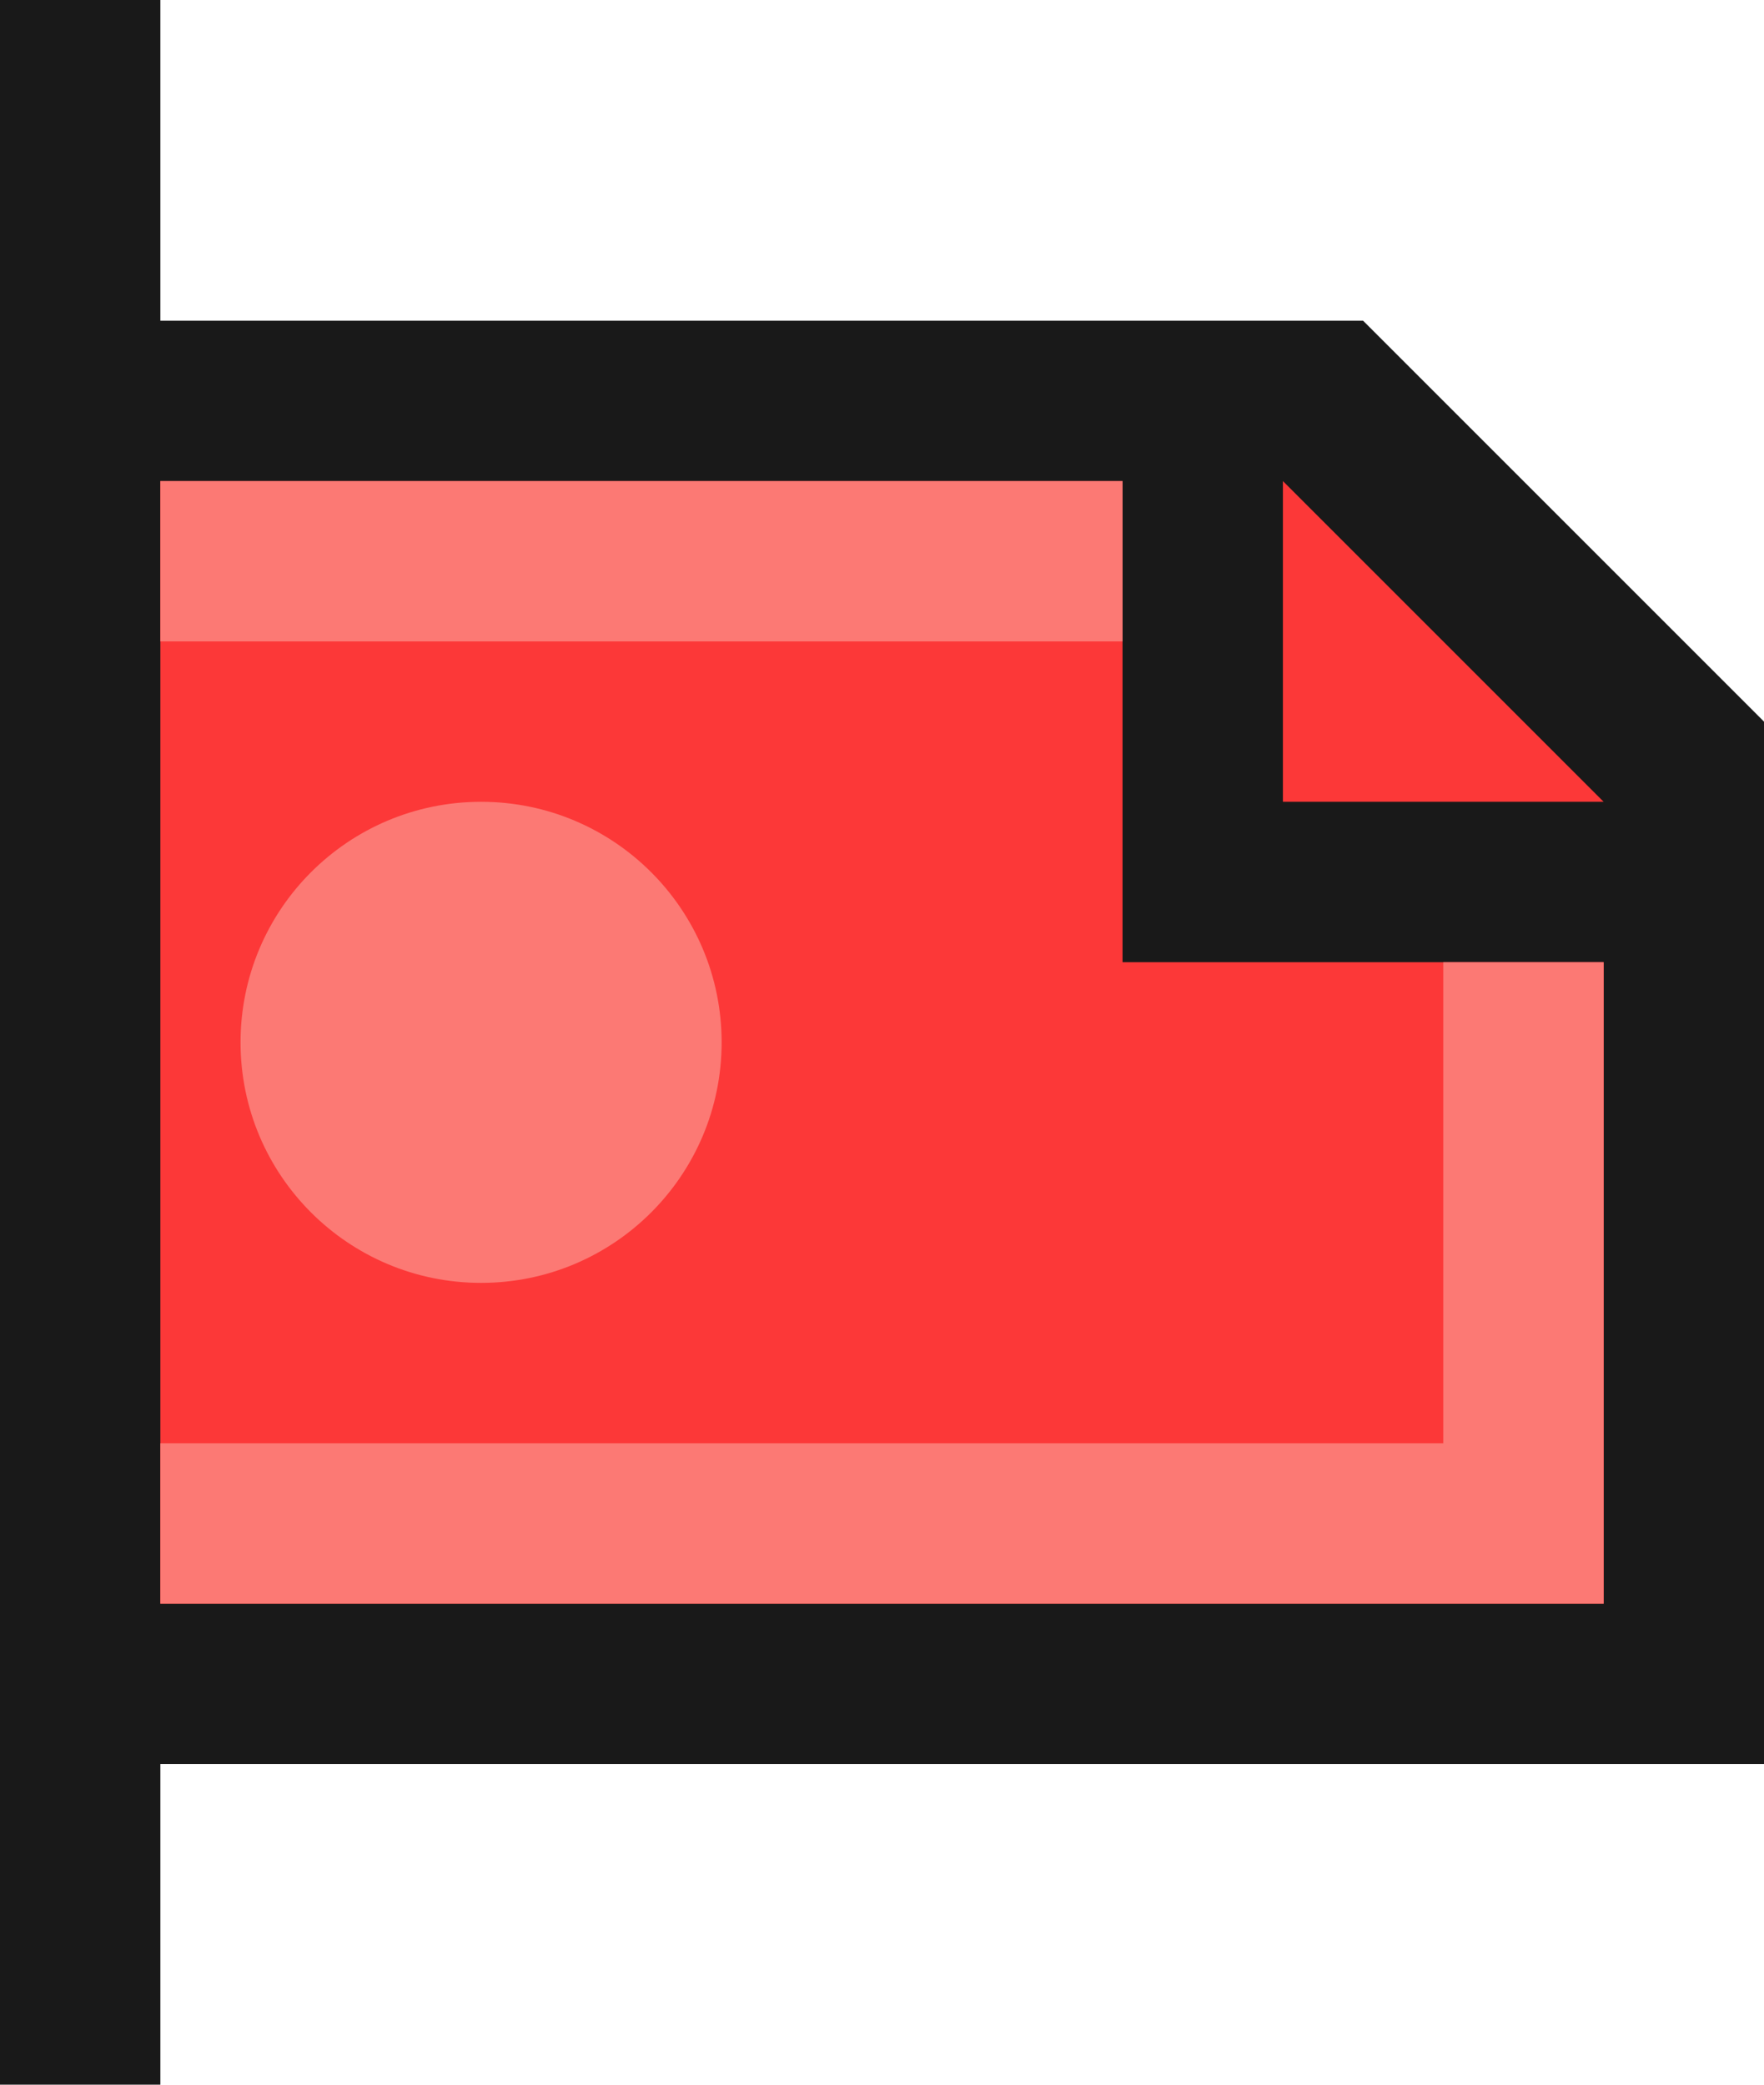
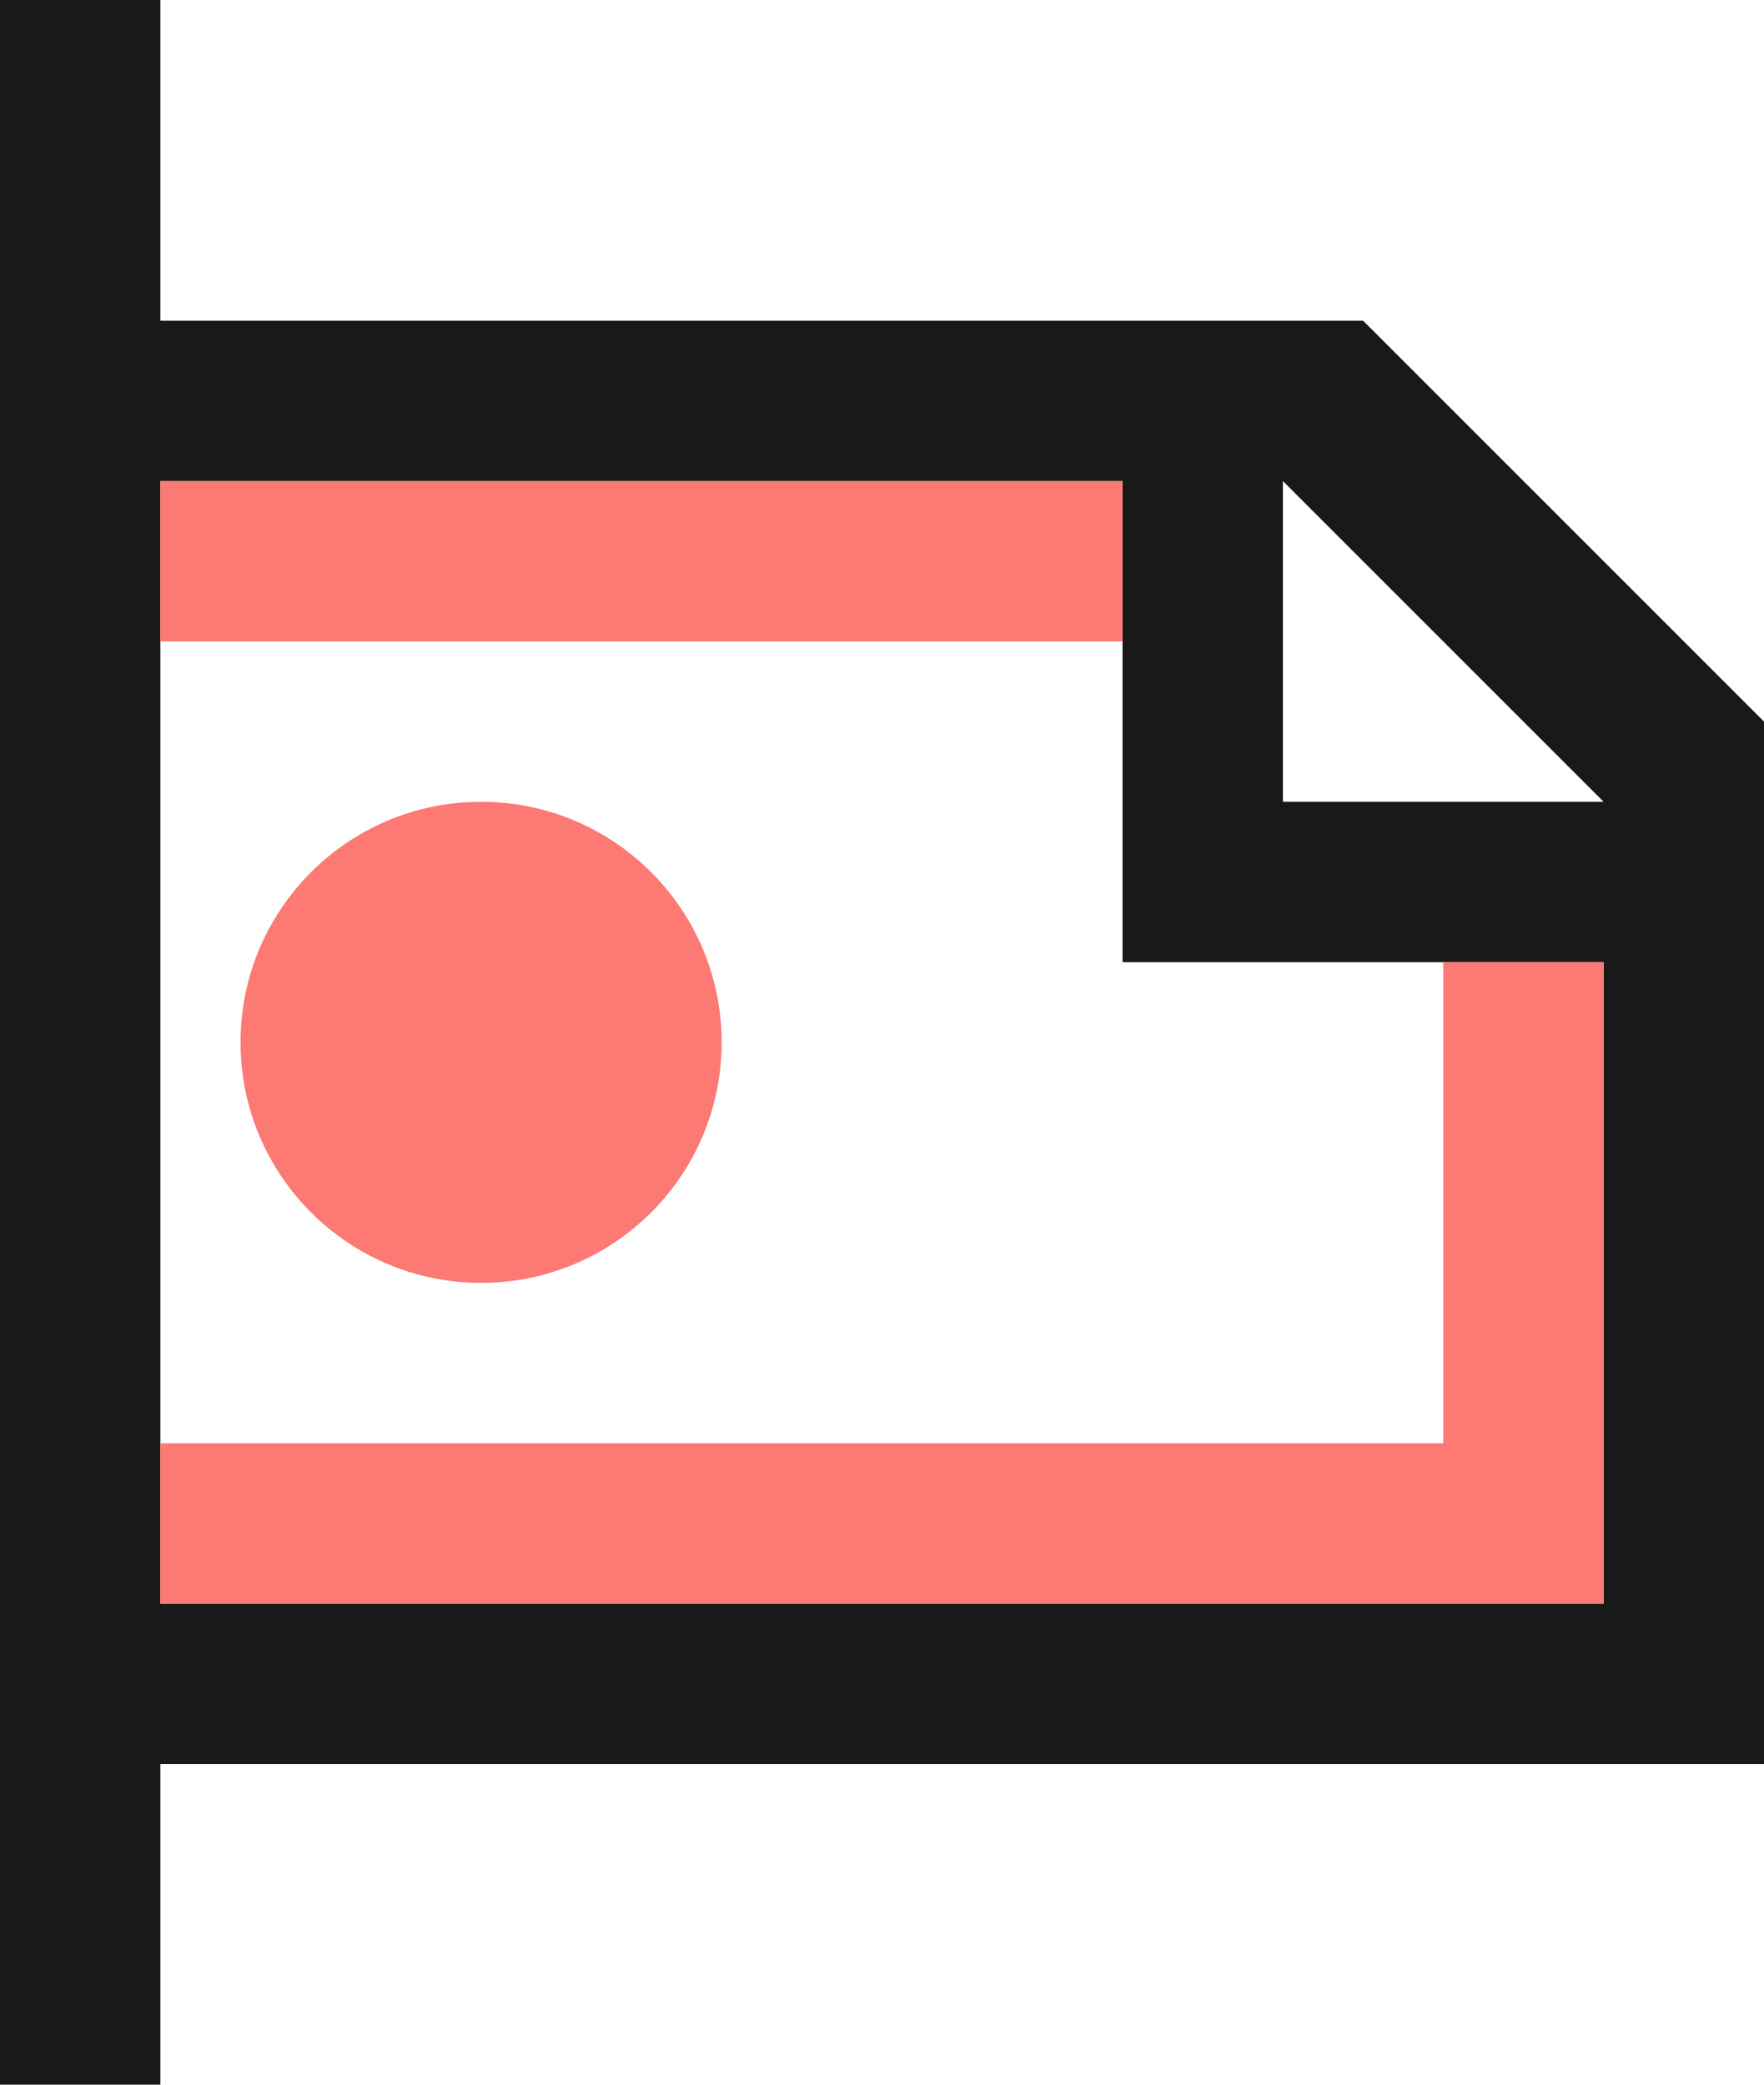
<svg xmlns="http://www.w3.org/2000/svg" width="22px" height="26px" viewBox="0 0 22 26" version="1.1">
  <title>favicon</title>
  <desc>Created with Sketch.</desc>
  <g id="Page-1" stroke="none" stroke-width="1" fill="none" fill-rule="evenodd">
    <g id="favicon">
-       <polygon id="Path" fill="#FC3838" points="1 5 16 5 21 10 21 21 1 21" />
      <path d="M2,22 L2,26 L0,26 L0,22 L0,4 L0,0 L2,0 L2,4 L17,4 L22,9 L22,22 L2,22 Z M16,6 L16,10 L20,10 L16,6 Z M20,12 L14,12 L14,6 L2,6 L2,20 L20,20 L20,12 Z" id="Shape" fill="#191919" fill-rule="nonzero" />
      <path d="M2,20 L2,18 L18,18 L18,12 L20,12 L20,20 L2,20 Z M9,13 C9,14.657 7.657,16 6,16 C4.343,16 3,14.657 3,13 C3,11.343 4.343,10 6,10 C7.657,10 9,11.343 9,13 Z M2,6 L14,6 L14,8 L2,8 L2,6 Z" id="Shape" fill="#FC7974" fill-rule="nonzero" />
    </g>
  </g>
</svg>